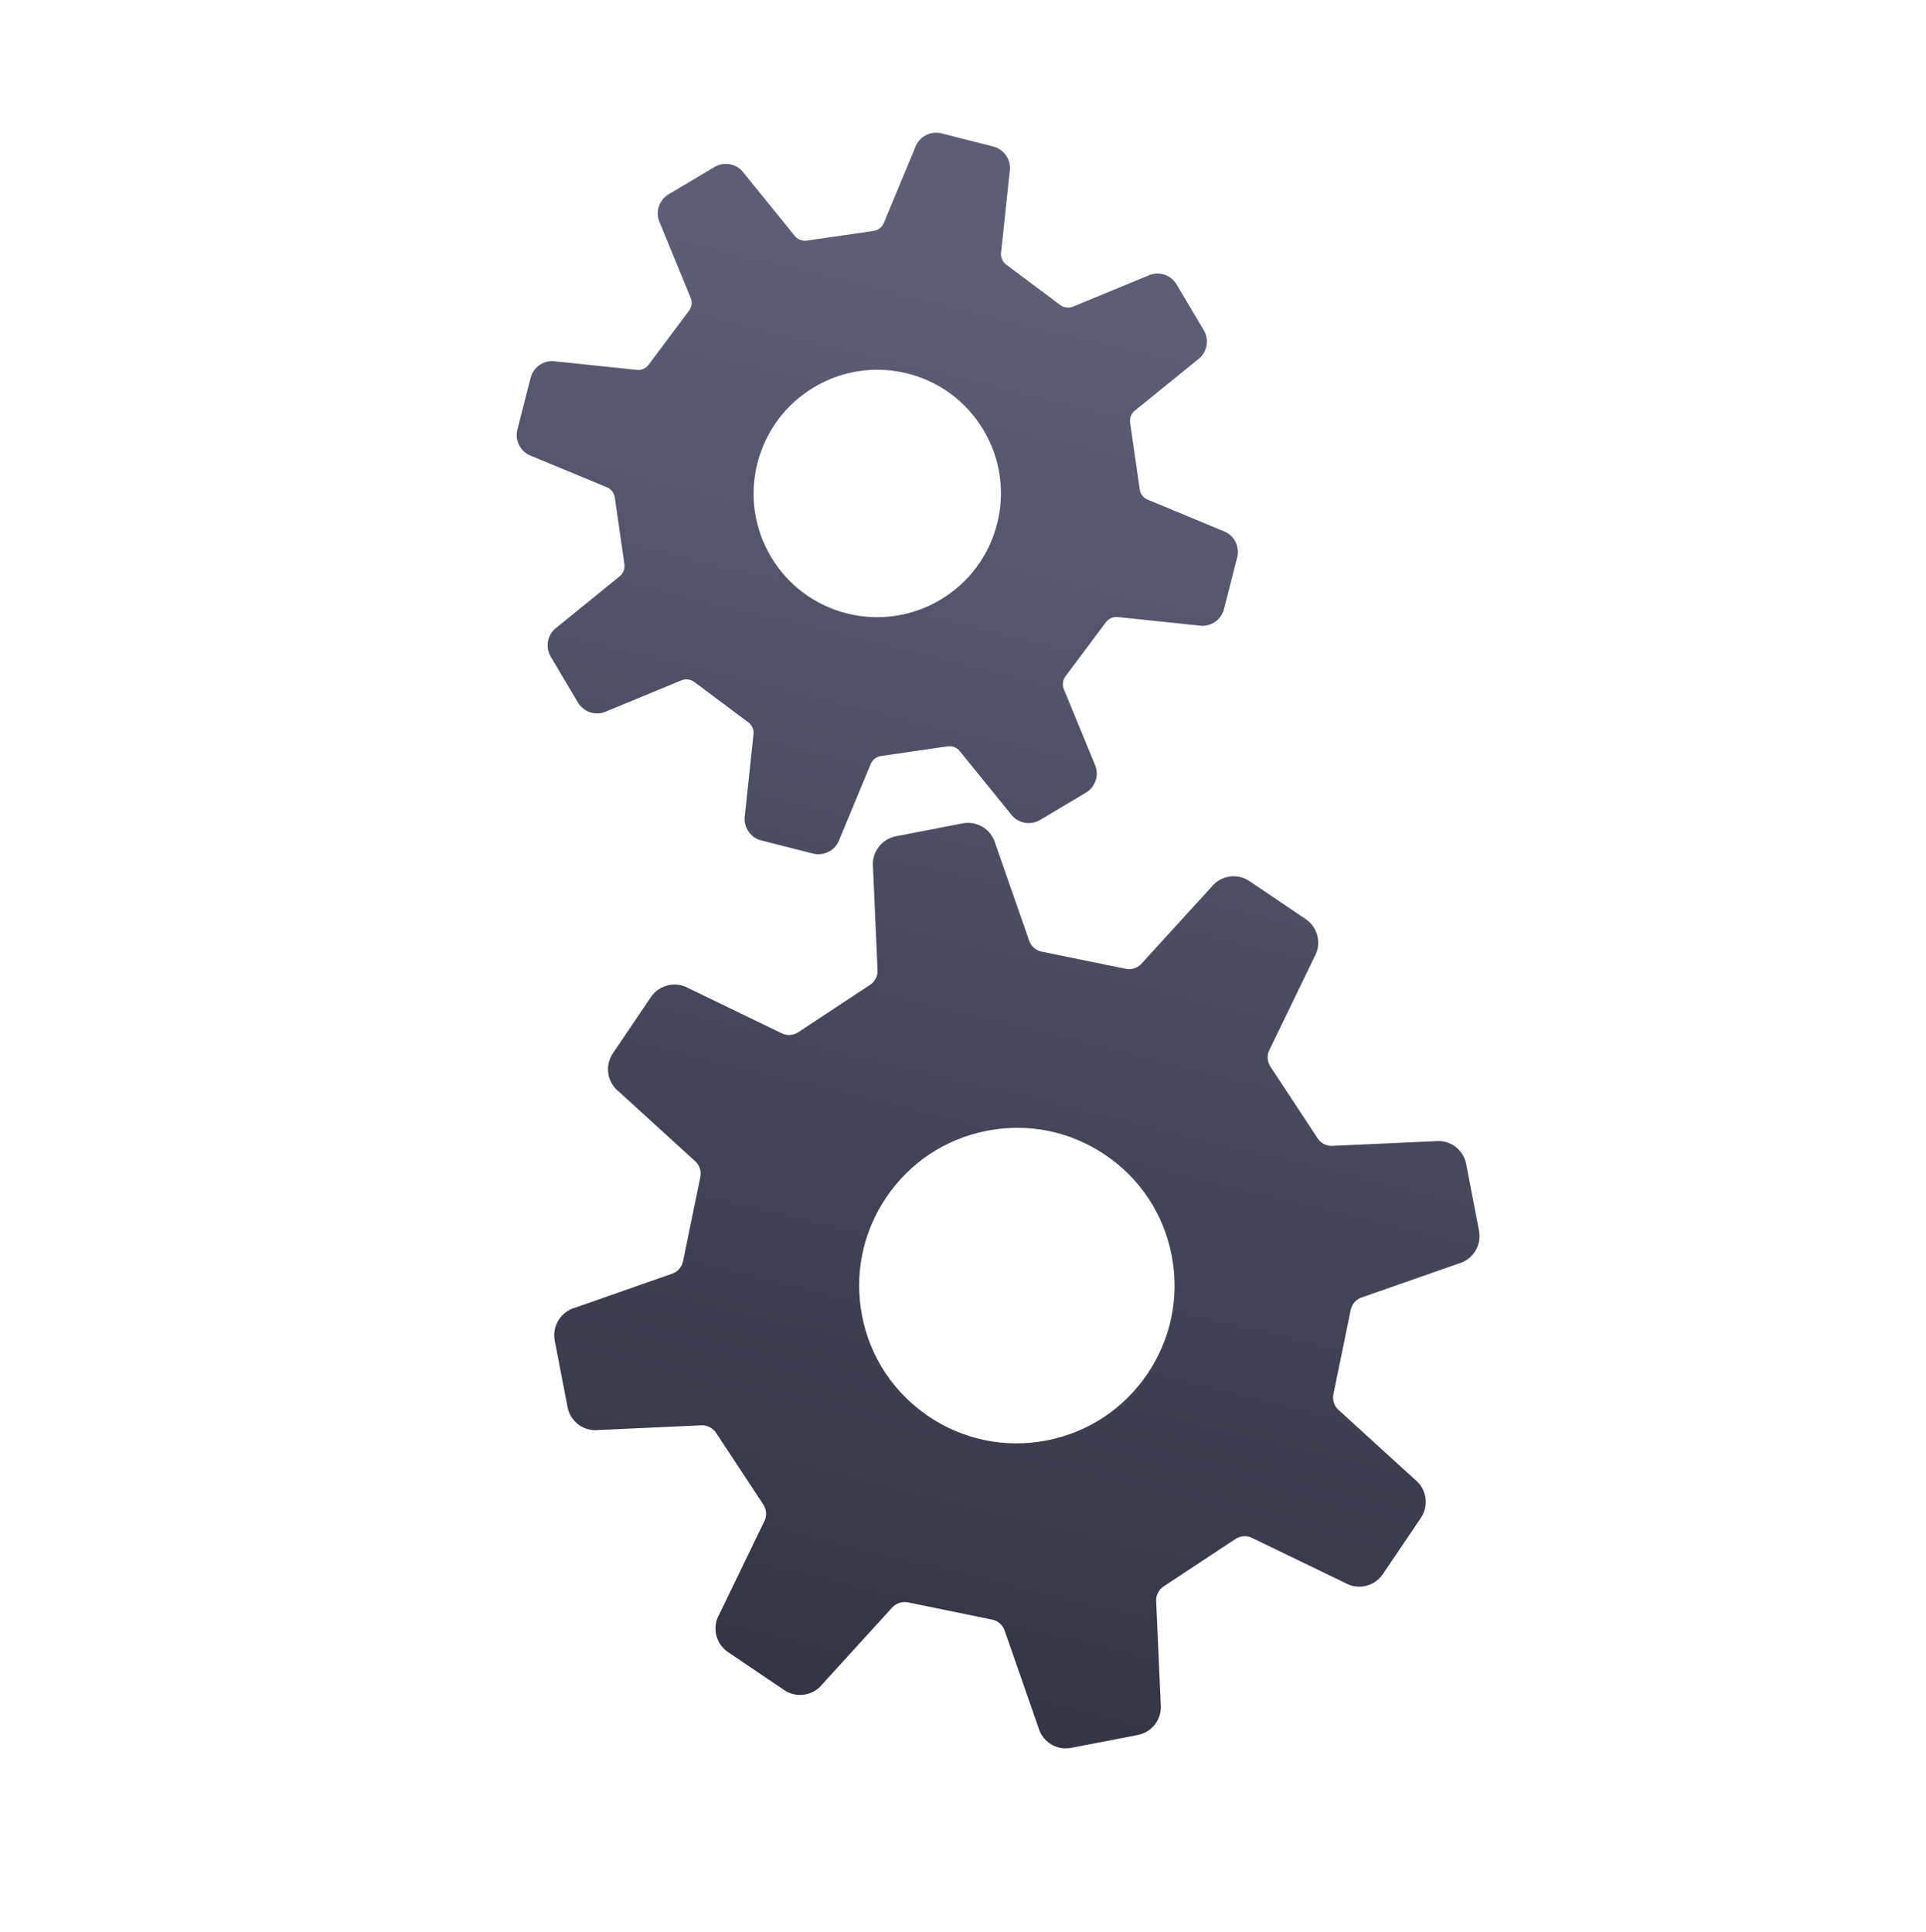
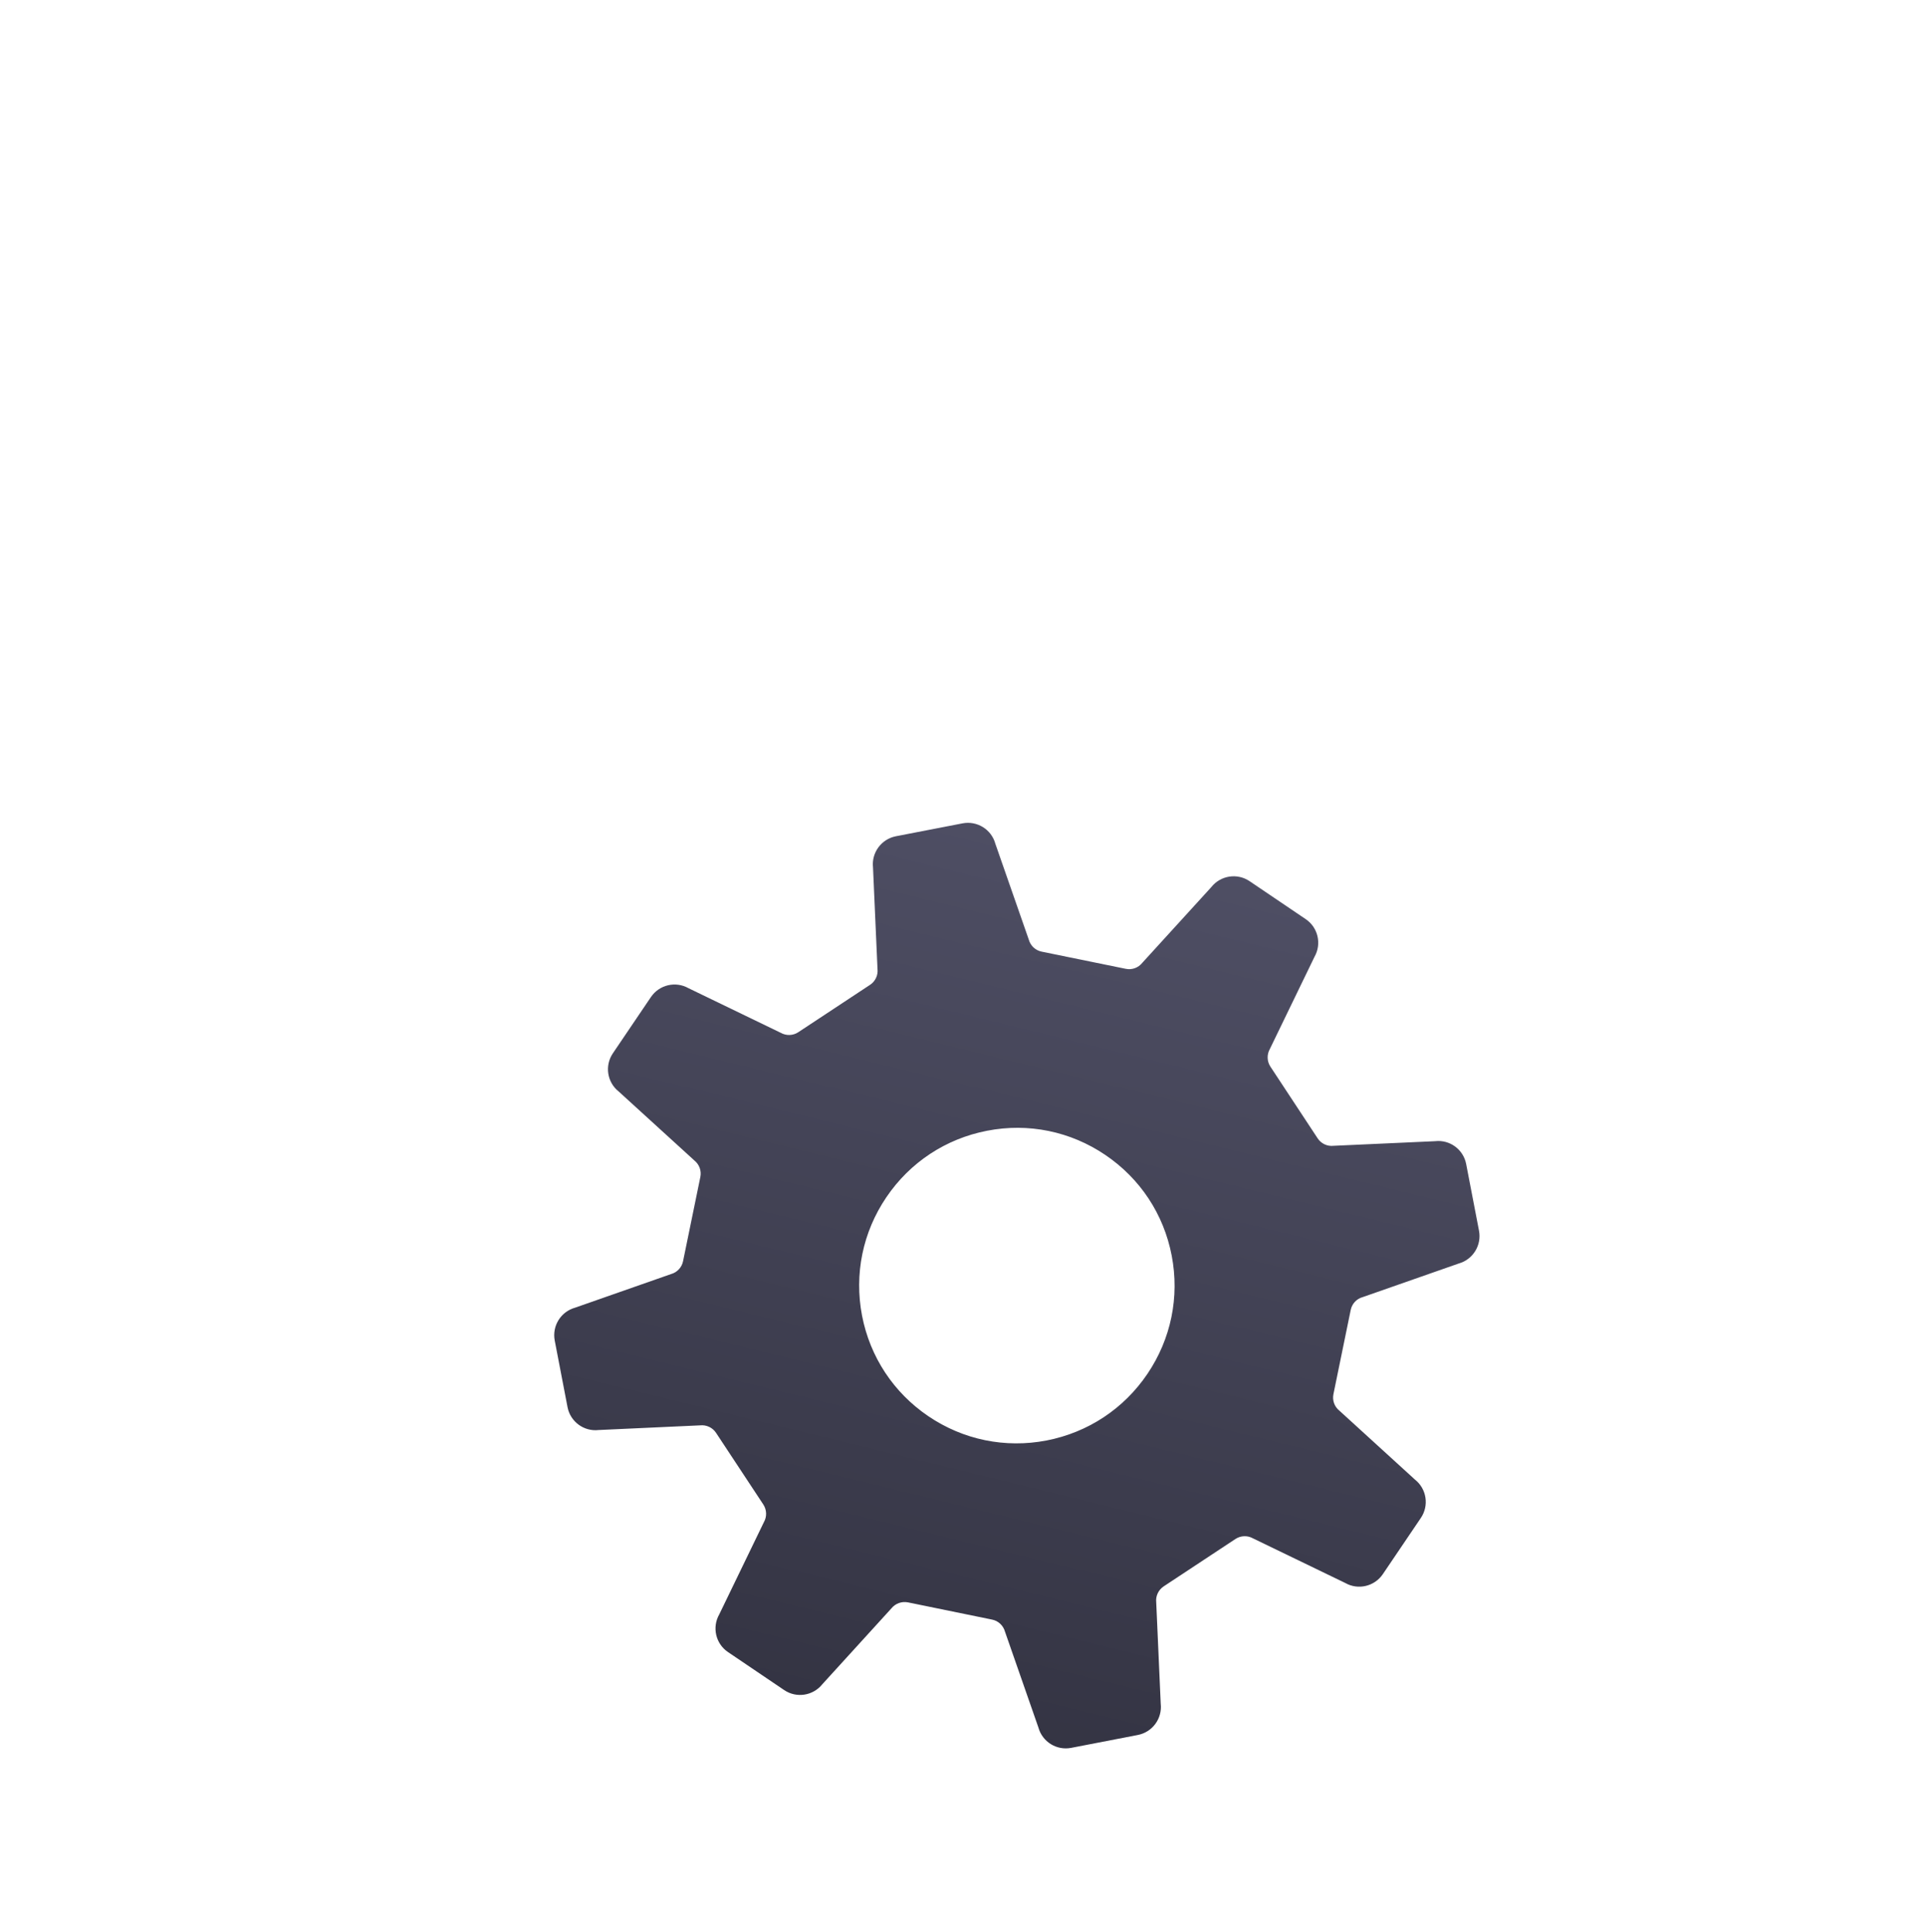
<svg xmlns="http://www.w3.org/2000/svg" width="632" height="634" viewBox="0 0 632 634" fill="none">
  <path d="M464.341 485.587L439.519 462.949C437.884 461.65 437.132 459.559 437.554 457.512L443.219 429.902C443.631 427.856 445.144 426.218 447.16 425.673L478.625 414.659C483.319 413.358 486.244 408.664 485.323 403.874L481.113 382.007C480.199 377.222 475.745 373.939 470.904 374.503L437.614 376.015C435.55 376.26 433.517 375.308 432.378 373.573L416.882 350.05C415.732 348.318 415.667 346.066 416.683 344.264L431.34 314C433.753 309.75 432.5 304.37 428.47 301.643L410.034 289.17C405.997 286.439 400.536 287.278 397.496 291.103L374.843 315.958C373.553 317.594 371.447 318.358 369.412 317.935L341.806 312.298C339.765 311.882 338.139 310.358 337.586 308.343L326.616 276.887C325.335 272.191 320.642 269.276 315.847 270.199L293.989 274.431C289.201 275.358 285.932 279.821 286.471 284.66L287.942 317.965C288.177 320.025 287.235 322.059 285.493 323.196L261.973 338.726C260.243 339.889 258.002 339.955 256.196 338.936L225.941 324.303C221.708 321.903 216.329 323.163 213.594 327.205L201.11 345.658C198.38 349.694 199.202 355.17 203.014 358.192L227.853 380.832C229.47 382.129 230.239 384.239 229.807 386.272L224.141 413.882C223.726 415.934 222.189 417.566 220.189 418.113L188.727 429.138C184.033 430.438 181.117 435.119 182.029 439.923L186.232 461.786C187.16 466.579 191.616 469.845 196.452 469.288L229.735 467.76C231.801 467.538 233.826 468.474 234.967 470.22L250.478 493.734C251.619 495.481 251.697 497.713 250.662 499.53L236.012 529.798C233.603 534.042 234.845 539.426 238.882 542.156L257.318 554.629C261.355 557.36 266.813 556.51 269.856 552.695L292.495 527.831C293.803 526.199 295.903 525.441 297.949 525.85L325.546 531.5C327.585 531.904 329.22 533.445 329.77 535.436L340.74 566.903C342.022 571.599 346.719 574.526 351.5 573.594L373.363 569.366C378.168 568.43 381.421 563.978 380.882 559.137L379.404 525.827C379.176 523.772 380.118 521.739 381.868 520.589L405.388 505.058C407.128 503.91 409.352 503.825 411.172 504.852L441.415 519.477C445.645 521.896 451.033 520.622 453.764 516.586L466.248 498.133C468.982 494.09 468.151 488.628 464.341 485.587ZM343.446 472.719C329.876 475.335 316.109 472.522 304.664 464.779C293.226 457.041 285.479 445.299 282.866 431.735C280.266 418.152 283.088 404.37 290.841 392.91C298.59 381.457 310.337 373.702 323.904 371.076C337.48 368.435 351.252 371.271 362.69 379.009C374.136 386.753 381.878 398.471 384.484 412.06C387.093 425.629 384.259 439.415 376.511 450.868C368.758 462.328 357.022 470.08 343.446 472.719Z" fill="url(#paint0_linear_6158_21412)" />
-   <path d="M266.746 280.113C270.457 281.061 274.261 278.985 275.491 275.361L285.599 251.008C286.136 249.461 287.483 248.338 289.098 248.1L310.963 244.925C312.567 244.689 314.192 245.393 315.118 246.713L331.579 267.002C333.777 270.119 338.011 271.035 341.302 269.076L356.305 260.14C359.613 258.182 360.833 254.031 359.141 250.609L349.212 226.445C348.499 224.978 348.655 223.223 349.642 221.923L362.873 204.216C363.863 202.909 365.479 202.256 367.079 202.528L393.302 205.27C397.062 205.933 400.703 203.556 401.638 199.868L405.965 182.936C406.907 179.223 404.84 175.414 401.22 174.189L376.894 164.087C375.334 163.573 374.23 162.228 373.994 160.601L370.846 138.741C370.609 137.114 371.289 135.511 372.636 134.571L392.928 118.091C396.054 115.875 396.971 111.645 395.006 108.356L386.103 93.354C384.149 90.064 379.996 88.827 376.564 90.526L352.405 100.494C350.944 101.214 349.192 101.058 347.887 100.081L330.21 86.858C328.902 85.886 328.251 84.23 328.526 82.641L331.308 56.419C331.961 52.647 329.603 49.015 325.904 48.075L308.988 43.778C305.283 42.834 301.478 44.9 300.256 48.528L290.131 72.889C289.611 74.427 288.259 75.558 286.642 75.785L264.772 78.966C263.154 79.193 261.546 78.51 260.599 77.175L244.156 56.888C241.963 53.766 237.726 52.867 234.429 54.821L219.429 63.752C216.138 65.711 214.896 69.867 216.589 73.288L226.518 97.453C227.241 98.917 227.082 100.662 226.097 101.962L212.866 119.669C211.891 120.996 210.259 121.628 208.661 121.357L182.439 118.613C178.673 117.956 175.036 120.328 174.102 124.017L169.782 140.952C168.833 144.66 170.9 148.469 174.509 149.697L198.862 159.788C200.399 160.307 201.522 161.665 201.747 163.283L204.891 185.144C205.129 186.771 204.428 188.379 203.096 189.32L182.806 205.801C179.691 208.014 178.774 212.246 180.728 215.535L189.636 230.531C191.593 233.832 195.747 235.051 199.171 233.364L223.327 223.386C224.789 222.678 226.541 222.821 227.842 223.816L245.525 237.033C246.834 238.016 247.491 239.637 247.216 241.253L244.432 267.465C243.784 271.242 246.128 274.882 249.826 275.821L266.746 280.113ZM277.838 201.287C267.345 198.615 258.507 192.019 252.973 182.7C247.439 173.381 245.882 162.471 248.556 151.954C251.244 141.446 257.844 132.602 267.161 127.061C276.485 121.507 287.399 119.939 297.896 122.606C308.4 125.274 317.232 131.867 322.75 141.194C328.286 150.495 329.857 161.415 327.181 171.931C324.494 182.439 317.892 191.273 308.578 196.825C299.249 202.357 288.339 203.945 277.838 201.287Z" fill="url(#paint1_linear_6158_21412)" />
  <defs>
    <linearGradient id="paint0_linear_6158_21412" x1="444.098" y1="127.513" x2="321.86" y2="628.372" gradientUnits="userSpaceOnUse">
      <stop stop-color="#5D5D76" />
      <stop offset="1" stop-color="#2F2F3D" />
    </linearGradient>
    <linearGradient id="paint1_linear_6158_21412" x1="444.098" y1="127.513" x2="321.86" y2="628.372" gradientUnits="userSpaceOnUse">
      <stop stop-color="#5D5D76" />
      <stop offset="1" stop-color="#2F2F3D" />
    </linearGradient>
  </defs>
</svg>